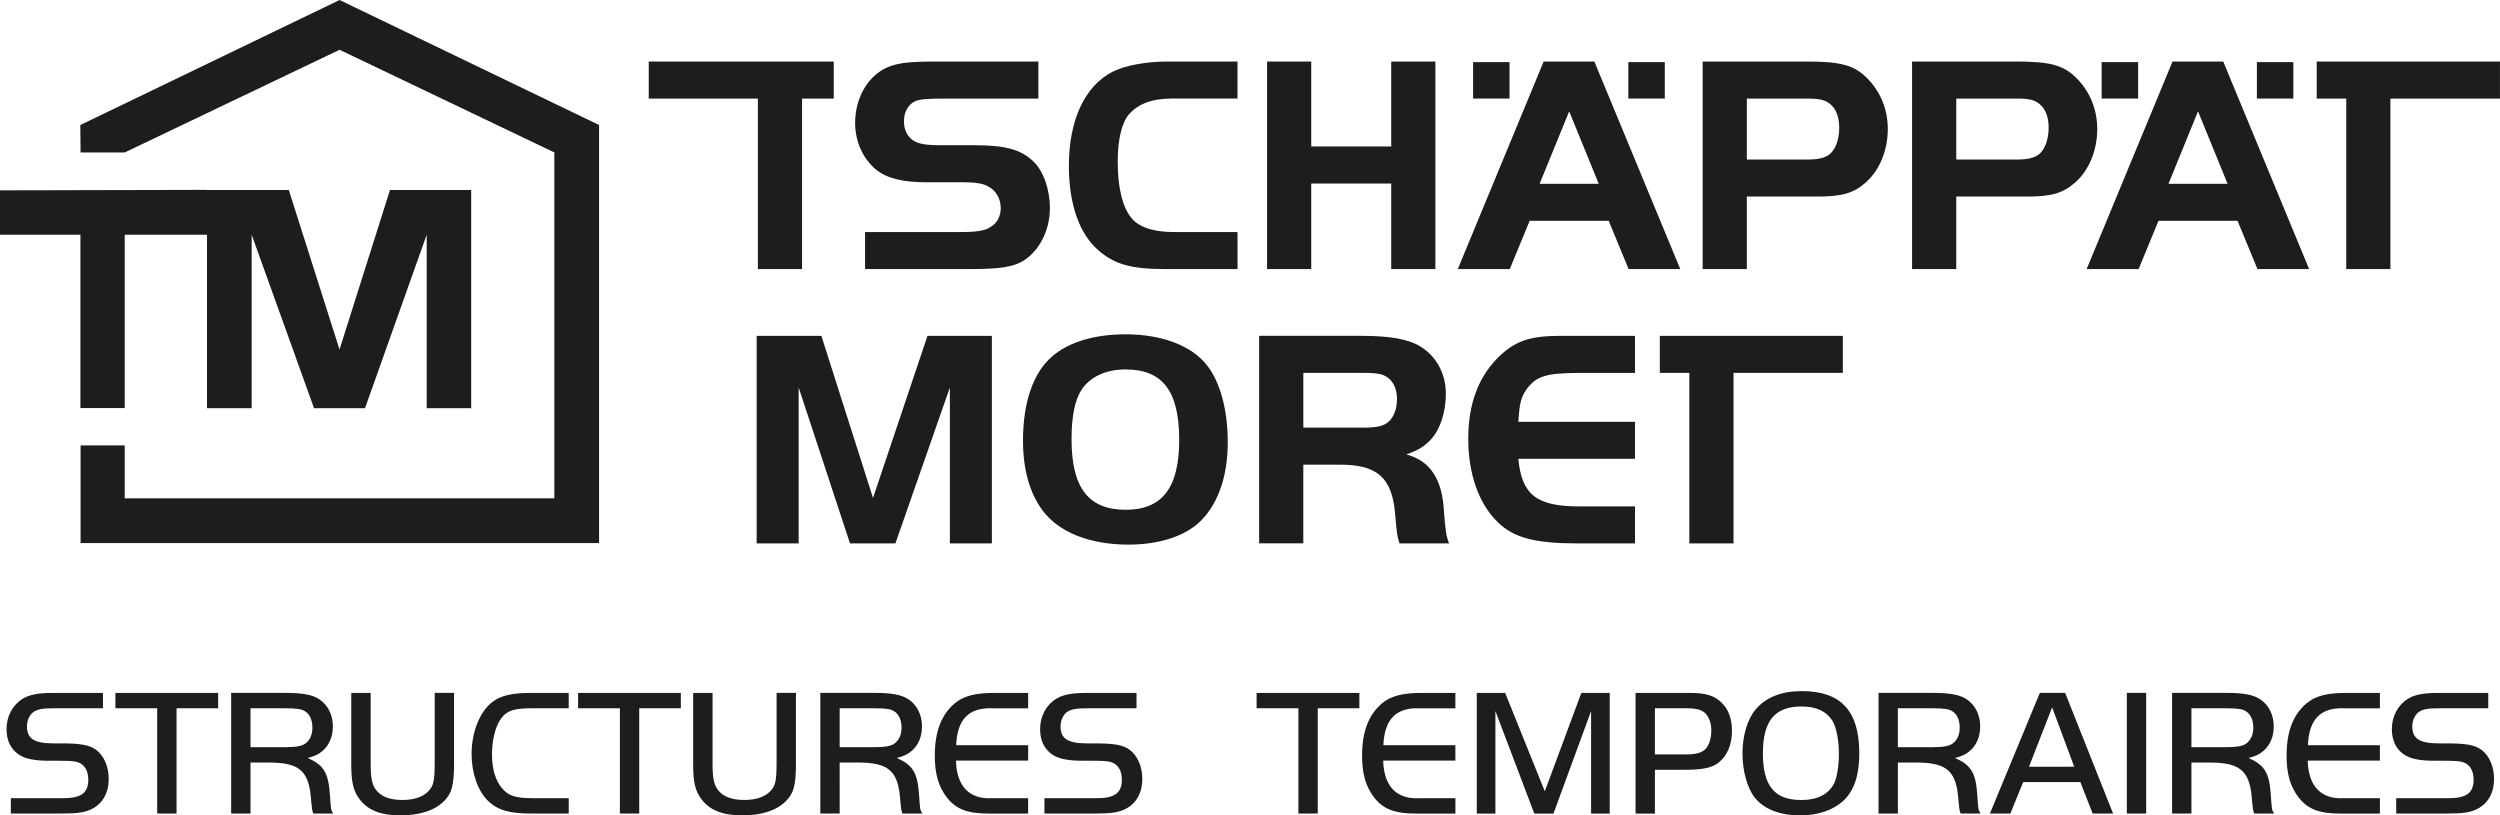
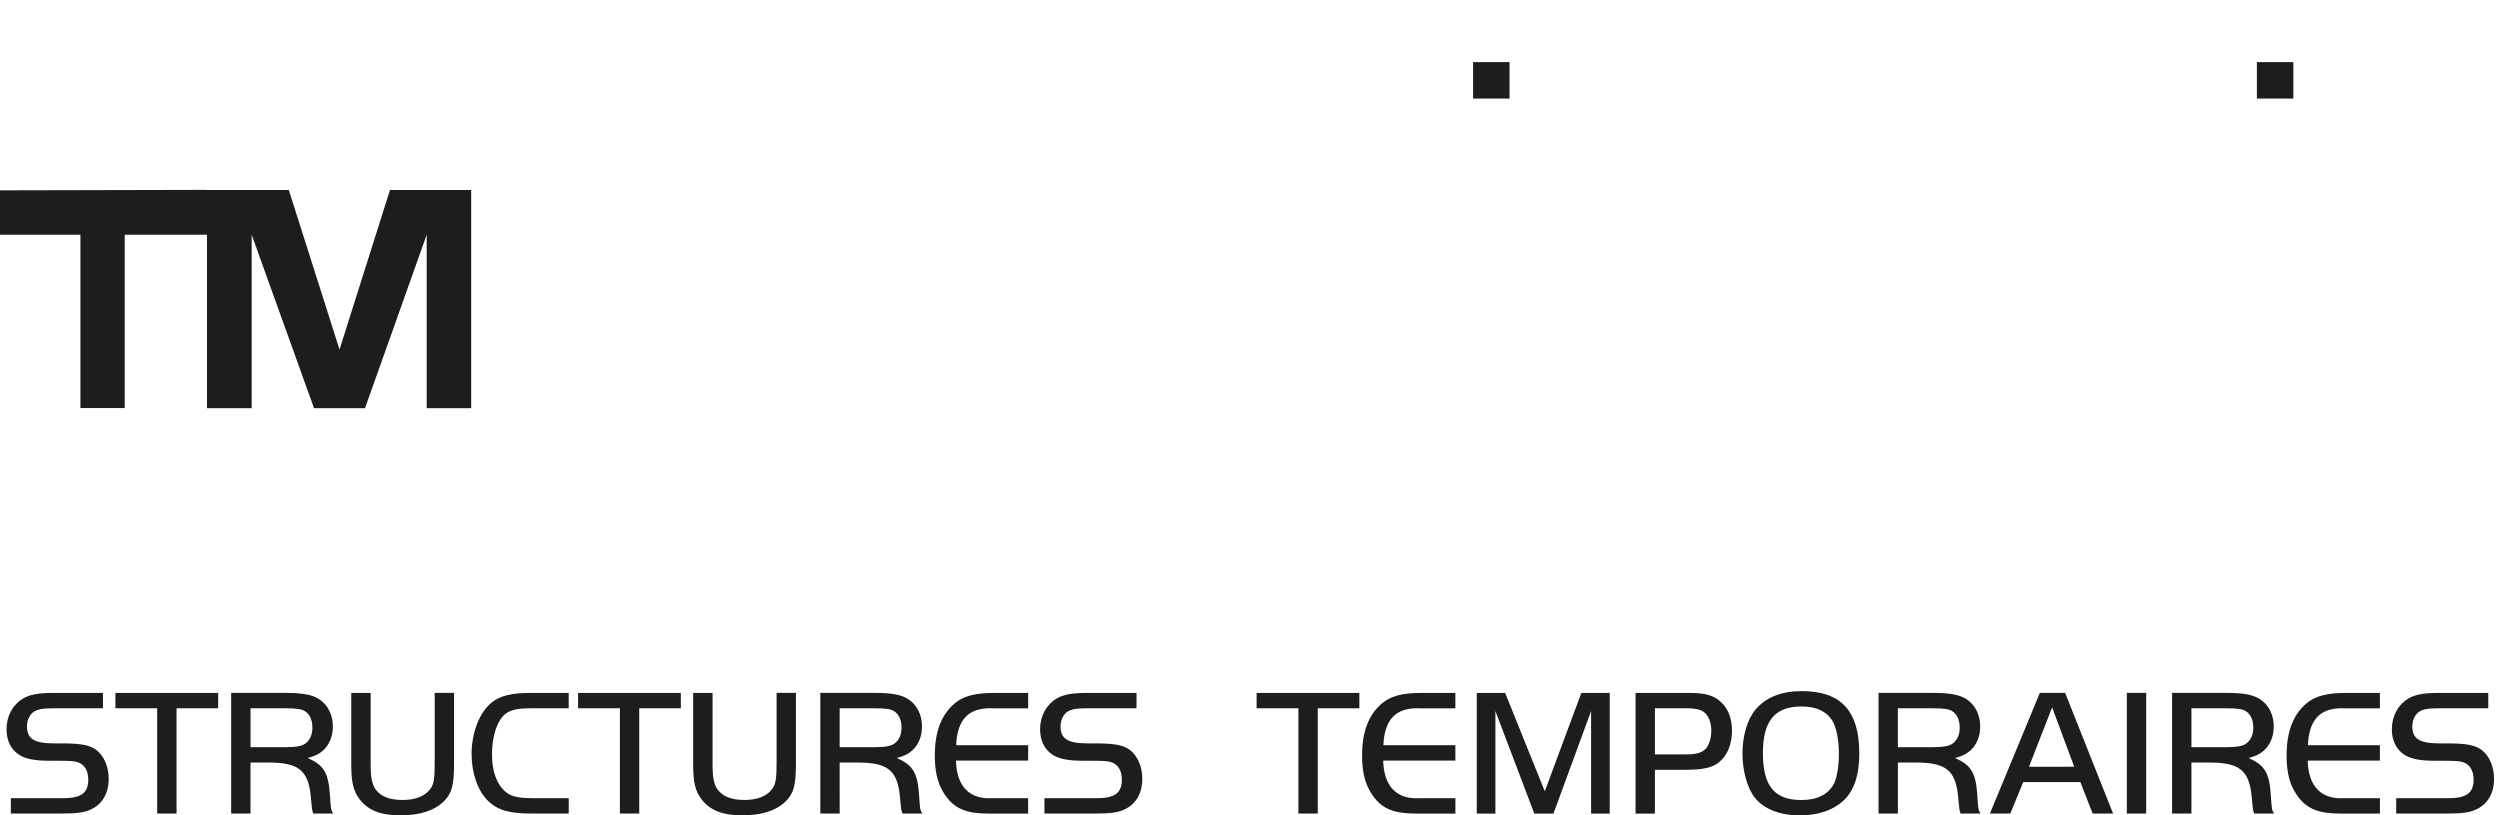
<svg xmlns="http://www.w3.org/2000/svg" version="1.1" x="0px" y="0px" viewBox="0 0 99.345 32.401" style="enable-background:new 0 0 99.345 32.401;" xml:space="preserve">
  <style type="text/css">
	.st0{fill:#1D1D1B;}
</style>
  <g id="Calque_2">
</g>
  <g id="Calque_1">
-     <path class="st0" d="M32.64,13.346h-2.572v8.247h1.669V15.398l2.04,6.195h1.805l2.164-6.195v6.195h1.669   v-8.247h-2.559l-2.164,6.442L32.64,13.346L32.64,13.346z M44.72,13.284   c-1.212,0-2.25,0.309-2.893,0.866c-0.767,0.643-1.175,1.83-1.175,3.363   c0,1.137,0.26,2.065,0.767,2.757c0.643,0.878,1.879,1.372,3.425,1.372   c1.15,0,2.114-0.296,2.733-0.816c0.779-0.668,1.212-1.83,1.212-3.24   c0-1.323-0.309-2.436-0.853-3.103C47.316,13.717,46.142,13.284,44.72,13.284L44.72,13.284z    M44.732,14.681c1.471,0,2.127,0.866,2.127,2.794c0,1.904-0.668,2.782-2.127,2.782   c-1.484,0-2.151-0.878-2.151-2.807c0-0.903,0.136-1.57,0.408-1.978   C43.335,14.966,43.953,14.681,44.732,14.681L44.732,14.681z M51.792,18.465h1.41   c1.521-0.012,2.114,0.507,2.238,1.954c0.037,0.433,0.062,0.68,0.074,0.754   c0.025,0.173,0.037,0.235,0.099,0.42h1.966c-0.111-0.309-0.136-0.482-0.198-1.249   c-0.062-1.286-0.532-2.028-1.496-2.287c0.47-0.161,0.705-0.309,0.977-0.594   c0.371-0.408,0.593-1.075,0.593-1.818c0-0.779-0.359-1.459-0.977-1.855   c-0.482-0.309-1.211-0.445-2.411-0.445h-4.031v8.247h1.755V18.465L51.792,18.465z M51.792,16.993   v-2.176h2.461c0.309,0,0.532,0.025,0.68,0.074c0.371,0.136,0.581,0.482,0.581,0.964   c0,0.42-0.148,0.779-0.396,0.952c-0.173,0.124-0.433,0.185-0.866,0.185H51.792L51.792,16.993z    M64.973,13.346h-2.968c-1.15,0-1.731,0.186-2.337,0.73c-0.878,0.791-1.323,1.916-1.323,3.351   c0,1.41,0.42,2.597,1.175,3.326c0.631,0.618,1.484,0.841,3.165,0.841h2.287v-1.471h-2.214   c-1.694,0-2.287-0.457-2.423-1.892h4.637v-1.471h-4.637c0.05-0.779,0.112-0.989,0.359-1.335   c0.384-0.483,0.754-0.594,1.991-0.606h2.287V13.346L64.973,13.346z M67.131,14.817v6.776h1.756v-6.776   h4.344v-1.471h-7.273v1.471H67.131L67.131,14.817z" />
-     <path class="st0" d="M30.116,3.917v6.776h1.756V3.917h1.26v-1.471h-7.352v1.471H30.116L30.116,3.917z    M34.376,10.692h4.142c1.274,0,1.793-0.087,2.213-0.371c0.606-0.42,0.989-1.199,0.989-2.052   c0-0.755-0.26-1.484-0.668-1.867c-0.482-0.457-1.113-0.631-2.3-0.631h-1.323   c-0.643,0-0.915-0.049-1.137-0.185c-0.235-0.161-0.371-0.433-0.371-0.754   c0-0.371,0.148-0.643,0.408-0.791c0.198-0.099,0.482-0.124,1.249-0.124h3.685v-1.471h-4.08   c-1.014,0-1.447,0.049-1.842,0.198c-0.816,0.309-1.36,1.212-1.36,2.238   c0,0.742,0.309,1.422,0.828,1.855c0.42,0.346,1.063,0.507,2.015,0.507h1.521   c0.408,0,0.73,0.05,0.915,0.161c0.322,0.161,0.507,0.495,0.507,0.866   c0,0.334-0.148,0.606-0.433,0.767c-0.21,0.136-0.569,0.185-1.199,0.185H34.376V10.692L34.376,10.692z    M49.176,9.221h-2.522c-0.692,0-1.199-0.136-1.533-0.396c-0.457-0.371-0.705-1.237-0.705-2.399   c0-0.89,0.161-1.546,0.445-1.879c0.383-0.433,0.927-0.631,1.731-0.631h2.584v-1.471H46.382   c-0.853,0-1.682,0.161-2.176,0.408c-1.1,0.569-1.731,1.917-1.731,3.734   c0,1.521,0.408,2.695,1.175,3.363c0.643,0.556,1.298,0.742,2.658,0.742h2.869V9.221L49.176,9.221z    M57.04,2.445h-1.756v3.376H52.106V2.445h-1.756v8.247h1.756V7.292h3.178v3.4h1.756V2.445   L57.04,2.445z M57.93,10.692h2.065l0.791-1.917h3.141l0.791,1.917h2.052l-3.413-8.247h-2.015   L57.93,10.692L57.93,10.692z M62.356,4.424l1.175,2.881h-2.35L62.356,4.424L62.356,4.424z    M69.416,7.811h2.819c0.964,0,1.434-0.136,1.916-0.569c0.544-0.482,0.866-1.273,0.866-2.114   c0-0.755-0.272-1.447-0.779-1.978c-0.532-0.556-1.051-0.705-2.461-0.705h-4.117v8.247h1.756V7.811   L69.416,7.811z M69.416,6.34V3.917h2.423c0.309,0,0.519,0.025,0.668,0.087   c0.371,0.148,0.581,0.532,0.581,1.063c0,0.47-0.148,0.878-0.383,1.063   c-0.186,0.148-0.458,0.21-0.903,0.21H69.416L69.416,6.34z M77.738,7.811h2.819   c0.965,0,1.434-0.136,1.917-0.569c0.544-0.482,0.866-1.273,0.866-2.114   c0-0.755-0.272-1.447-0.779-1.978c-0.532-0.556-1.051-0.705-2.461-0.705H75.982v8.247h1.756V7.811   L77.738,7.811z M77.738,6.34V3.917h2.423c0.309,0,0.519,0.025,0.668,0.087   c0.371,0.148,0.581,0.532,0.581,1.063c0,0.47-0.148,0.878-0.383,1.063   c-0.186,0.148-0.458,0.21-0.903,0.21H77.738L77.738,6.34z M82.919,10.692h2.065l0.791-1.917h3.141   l0.791,1.917h2.053l-3.413-8.247h-2.015L82.919,10.692L82.919,10.692z M87.345,4.424l1.175,2.881   h-2.349L87.345,4.424L87.345,4.424z M93.235,3.917v6.776h1.755V3.917h4.354v-1.471h-7.283v1.471   H93.235L93.235,3.917z" />
    <polygon class="st0" points="89.684,2.468 89.684,3.917 91.133,3.917 91.133,2.468 89.684,2.468  " />
-     <polygon class="st0" points="83.515,2.468 83.515,3.917 84.964,3.917 84.964,2.468 83.515,2.468  " />
-     <polygon class="st0" points="64.706,2.468 64.706,3.917 66.155,3.917 66.155,2.468 64.706,2.468  " />
    <polygon class="st0" points="58.538,2.468 58.538,3.917 59.986,3.917 59.986,2.468 58.538,2.468  " />
-     <polygon class="st0" points="23.806,21.58 23.806,4.968 13.494,0 3.191,4.968 3.202,6.058 4.956,6.058    13.494,1.978 22.028,6.058 22.028,19.803 4.956,19.803 4.956,17.699 3.202,17.699 3.202,21.58    23.806,21.58  " />
    <polygon class="st0" points="18.724,16.22 18.724,7.55 15.497,7.55 13.492,13.891 11.476,7.55    8.201,7.55 8.201,7.545 0,7.564 0,9.328 3.196,9.328 3.196,16.215 4.956,16.215 4.956,9.328    8.226,9.328 8.226,16.22 10.001,16.22 10.001,9.328 12.479,16.22 14.505,16.22 16.956,9.328    16.956,16.22 18.724,16.22  " />
    <path class="st0" d="M0.431,32.329h1.977c0.69,0,0.97-0.043,1.251-0.187   c0.424-0.216,0.661-0.64,0.661-1.186c0-0.496-0.187-0.92-0.496-1.157   c-0.266-0.194-0.604-0.259-1.416-0.259H2.121c-0.755,0-1.049-0.187-1.049-0.669   c0-0.259,0.108-0.474,0.273-0.589c0.165-0.101,0.352-0.136,0.776-0.136h1.97v-0.611H2.121   c-0.597,0-0.934,0.065-1.208,0.223c-0.41,0.251-0.654,0.697-0.654,1.222   c0,0.453,0.18,0.812,0.511,1.021c0.251,0.158,0.618,0.23,1.193,0.23h0.395   c0.417,0,0.604,0.014,0.733,0.058c0.266,0.086,0.417,0.338,0.417,0.69   c0,0.532-0.28,0.74-1.006,0.74H0.431V32.329L0.431,32.329z M6.247,28.146v4.183h0.769v-4.183   H8.669v-0.611H4.586v0.611H6.247L6.247,28.146z M9.956,30.302h0.762   c1.15,0.007,1.531,0.323,1.631,1.337l0.022,0.244c0.014,0.136,0.021,0.223,0.029,0.266   c0.014,0.086,0.029,0.129,0.05,0.18h0.791c-0.093-0.158-0.093-0.158-0.129-0.726   c-0.058-0.891-0.244-1.2-0.884-1.481c0.288-0.079,0.431-0.144,0.596-0.288   c0.259-0.223,0.403-0.568,0.403-0.97c0-0.446-0.194-0.848-0.532-1.071   c-0.259-0.18-0.661-0.259-1.323-0.259H9.186v4.795h0.769V30.302L9.956,30.302z M9.956,29.691v-1.545   h1.366c0.453,0,0.661,0.029,0.783,0.108c0.201,0.115,0.309,0.359,0.309,0.661   c0,0.281-0.094,0.489-0.281,0.633c-0.136,0.101-0.381,0.144-0.812,0.144H9.956L9.956,29.691z    M14.729,27.535H13.959V30.381c0,0.697,0.079,1.035,0.316,1.359c0.331,0.453,0.848,0.661,1.625,0.661   c0.784,0,1.359-0.187,1.74-0.561c0.316-0.316,0.403-0.633,0.403-1.517v-2.789h-0.769v2.789   c0,0.604-0.036,0.827-0.158,1.006c-0.209,0.302-0.589,0.46-1.121,0.46   c-0.496,0-0.841-0.129-1.049-0.395c-0.158-0.194-0.216-0.482-0.216-1.014V27.535L14.729,27.535z    M22.599,31.718h-1.423c-0.676,0-0.956-0.086-1.208-0.374c-0.273-0.302-0.417-0.783-0.417-1.358   c0-0.626,0.151-1.186,0.403-1.488c0.223-0.266,0.503-0.352,1.157-0.352h1.488v-0.611h-1.531   c-0.719,0-1.172,0.108-1.502,0.359c-0.503,0.388-0.826,1.201-0.826,2.07   c0,0.762,0.244,1.459,0.654,1.862c0.374,0.366,0.848,0.503,1.718,0.503h1.488V31.718L22.599,31.718z    M24.633,28.146v4.183h0.769v-4.183h1.653v-0.611h-4.083v0.611H24.633L24.633,28.146z M28.314,27.535   h-0.769V30.381c0,0.697,0.079,1.035,0.316,1.359c0.331,0.453,0.848,0.661,1.625,0.661   c0.783,0,1.358-0.187,1.74-0.561c0.316-0.316,0.403-0.633,0.403-1.517v-2.789h-0.769v2.789   c0,0.604-0.036,0.827-0.158,1.006c-0.208,0.302-0.589,0.46-1.121,0.46   c-0.496,0-0.841-0.129-1.049-0.395c-0.158-0.194-0.216-0.482-0.216-1.014V27.535L28.314,27.535z    M33.367,30.302h0.762c1.15,0.007,1.531,0.323,1.631,1.337l0.022,0.244   c0.014,0.136,0.021,0.223,0.029,0.266c0.014,0.086,0.029,0.129,0.05,0.18h0.791   c-0.093-0.158-0.093-0.158-0.129-0.726c-0.058-0.891-0.244-1.2-0.884-1.481   c0.288-0.079,0.431-0.144,0.596-0.288c0.259-0.223,0.403-0.568,0.403-0.97   c0-0.446-0.194-0.848-0.532-1.071c-0.259-0.18-0.661-0.259-1.323-0.259h-2.185v4.795h0.769V30.302   L33.367,30.302z M33.367,29.691v-1.545h1.366c0.453,0,0.661,0.029,0.783,0.108   c0.201,0.115,0.309,0.359,0.309,0.661c0,0.281-0.094,0.489-0.281,0.633   c-0.136,0.101-0.381,0.144-0.812,0.144H33.367L33.367,29.691z M40.857,27.535h-1.352   c-0.748,0-1.215,0.122-1.56,0.41c-0.539,0.453-0.798,1.128-0.798,2.085   c0,0.733,0.151,1.243,0.496,1.682c0.359,0.446,0.812,0.618,1.639,0.618h1.574v-0.611H39.419   c-0.898,0.051-1.409-0.481-1.43-1.495h2.868v-0.611h-2.861c0.043-1.042,0.511-1.51,1.466-1.466   h1.395V27.535L40.857,27.535z M41.504,32.329h1.977c0.69,0,0.971-0.043,1.251-0.187   c0.424-0.216,0.661-0.64,0.661-1.186c0-0.496-0.187-0.92-0.496-1.157   c-0.266-0.194-0.604-0.259-1.416-0.259h-0.288c-0.755,0-1.049-0.187-1.049-0.669   c0-0.259,0.108-0.474,0.273-0.589c0.166-0.101,0.352-0.136,0.776-0.136h1.97v-0.611h-1.97   c-0.596,0-0.934,0.065-1.208,0.223c-0.41,0.251-0.654,0.697-0.654,1.222   c0,0.453,0.179,0.812,0.51,1.021c0.252,0.158,0.618,0.23,1.193,0.23h0.396   c0.417,0,0.604,0.014,0.733,0.058c0.266,0.086,0.417,0.338,0.417,0.69   c0,0.532-0.281,0.74-1.006,0.74h-2.07V32.329L41.504,32.329z M51.596,28.146v4.183h0.769v-4.183   h1.653v-0.611h-4.083v0.611H51.596L51.596,28.146z M57.835,27.535h-1.351   c-0.748,0-1.215,0.122-1.56,0.41c-0.539,0.453-0.798,1.128-0.798,2.085   c0,0.733,0.151,1.243,0.496,1.682c0.359,0.446,0.812,0.618,1.639,0.618h1.574v-0.611h-1.438   c-0.899,0.051-1.409-0.481-1.431-1.495h2.868v-0.611h-2.861c0.043-1.042,0.51-1.51,1.466-1.466   h1.394V27.535L57.835,27.535z M59.812,27.535h-1.128v4.795h0.74v-4.076l1.546,4.076h0.762   l1.495-4.076v4.076h0.74v-4.795h-1.128l-1.452,3.91L59.812,27.535L59.812,27.535z M65.763,30.59   h1.208c0.704,0,1.093-0.086,1.351-0.309c0.323-0.266,0.503-0.711,0.503-1.236   c0-0.489-0.144-0.877-0.431-1.143c-0.302-0.273-0.618-0.367-1.279-0.367H64.994v4.795h0.769V30.59   L65.763,30.59z M65.763,29.978v-1.833h1.229c0.417,0,0.633,0.058,0.776,0.201   c0.151,0.158,0.237,0.403,0.237,0.683c0,0.309-0.094,0.597-0.237,0.741   c-0.151,0.144-0.366,0.208-0.748,0.208H65.763L65.763,29.978z M71.6,27.463   c-0.805,0-1.423,0.244-1.826,0.719c-0.331,0.381-0.532,1.049-0.532,1.761   c0,0.697,0.194,1.387,0.496,1.761c0.367,0.453,0.992,0.697,1.79,0.697   c0.704,0,1.286-0.194,1.703-0.561c0.439-0.396,0.654-1.021,0.654-1.898   C73.886,28.253,73.16,27.463,71.6,27.463L71.6,27.463z M71.593,28.074   c0.575,0,0.985,0.187,1.222,0.568c0.158,0.259,0.259,0.762,0.259,1.323   c0,0.453-0.072,0.891-0.173,1.129c-0.216,0.46-0.661,0.697-1.323,0.697   c-1.064,0-1.524-0.561-1.524-1.861C70.054,28.642,70.529,28.074,71.593,28.074L71.593,28.074z    M75.417,30.302h0.762c1.15,0.007,1.531,0.323,1.632,1.337l0.022,0.244   c0.014,0.136,0.021,0.223,0.029,0.266c0.014,0.086,0.029,0.129,0.05,0.18h0.791   c-0.093-0.158-0.093-0.158-0.129-0.726c-0.058-0.891-0.244-1.2-0.884-1.481   c0.288-0.079,0.431-0.144,0.596-0.288c0.259-0.223,0.403-0.568,0.403-0.97   c0-0.446-0.194-0.848-0.532-1.071c-0.259-0.18-0.661-0.259-1.323-0.259h-2.185v4.795h0.769V30.302   L75.417,30.302z M75.417,29.691v-1.545h1.366c0.453,0,0.661,0.029,0.783,0.108   c0.201,0.115,0.309,0.359,0.309,0.661c0,0.281-0.094,0.489-0.281,0.633   c-0.136,0.101-0.381,0.144-0.812,0.144H75.417L75.417,29.691z M79.075,32.329h0.812l0.511-1.251   h2.271l0.489,1.251h0.812l-1.905-4.795h-1.006L79.075,32.329L79.075,32.329z M81.548,28.11   l0.877,2.358h-1.797L81.548,28.11L81.548,28.11z M84.516,32.329h0.769v-4.795h-0.769V32.329   L84.516,32.329z M87.083,30.302h0.762c1.15,0.007,1.531,0.323,1.631,1.337l0.022,0.244   c0.014,0.136,0.021,0.223,0.029,0.266c0.014,0.086,0.029,0.129,0.05,0.18h0.791   c-0.093-0.158-0.093-0.158-0.129-0.726c-0.058-0.891-0.244-1.2-0.884-1.481   c0.288-0.079,0.431-0.144,0.596-0.288c0.259-0.223,0.403-0.568,0.403-0.97   c0-0.446-0.194-0.848-0.532-1.071c-0.259-0.18-0.661-0.259-1.323-0.259h-2.185v4.795h0.769V30.302   L87.083,30.302z M87.083,29.691v-1.545h1.366c0.453,0,0.661,0.029,0.783,0.108   c0.201,0.115,0.309,0.359,0.309,0.661c0,0.281-0.094,0.489-0.281,0.633   c-0.136,0.101-0.381,0.144-0.812,0.144H87.083L87.083,29.691z M94.573,27.535h-1.351   c-0.748,0-1.215,0.122-1.56,0.41c-0.539,0.453-0.798,1.128-0.798,2.085   c0,0.733,0.151,1.243,0.496,1.682c0.359,0.446,0.812,0.618,1.639,0.618h1.574v-0.611h-1.438   c-0.899,0.051-1.409-0.481-1.431-1.495h2.868v-0.611H91.712c0.043-1.042,0.51-1.51,1.466-1.466   h1.394V27.535L94.573,27.535z M95.22,32.329h1.977c0.69,0,0.971-0.043,1.251-0.187   c0.424-0.216,0.661-0.64,0.661-1.186c0-0.496-0.187-0.92-0.496-1.157   c-0.266-0.194-0.604-0.259-1.416-0.259h-0.288c-0.755,0-1.049-0.187-1.049-0.669   c0-0.259,0.108-0.474,0.273-0.589c0.166-0.101,0.352-0.136,0.776-0.136h1.97v-0.611h-1.97   c-0.596,0-0.934,0.065-1.208,0.223c-0.41,0.251-0.654,0.697-0.654,1.222   c0,0.453,0.18,0.812,0.51,1.021c0.252,0.158,0.618,0.23,1.193,0.23h0.396   c0.417,0,0.604,0.014,0.733,0.058c0.266,0.086,0.417,0.338,0.417,0.69   c0,0.532-0.281,0.74-1.006,0.74h-2.07V32.329L95.22,32.329z" />
    <g>
	</g>
    <g>
	</g>
    <g>
	</g>
    <g>
	</g>
    <g>
	</g>
  </g>
</svg>